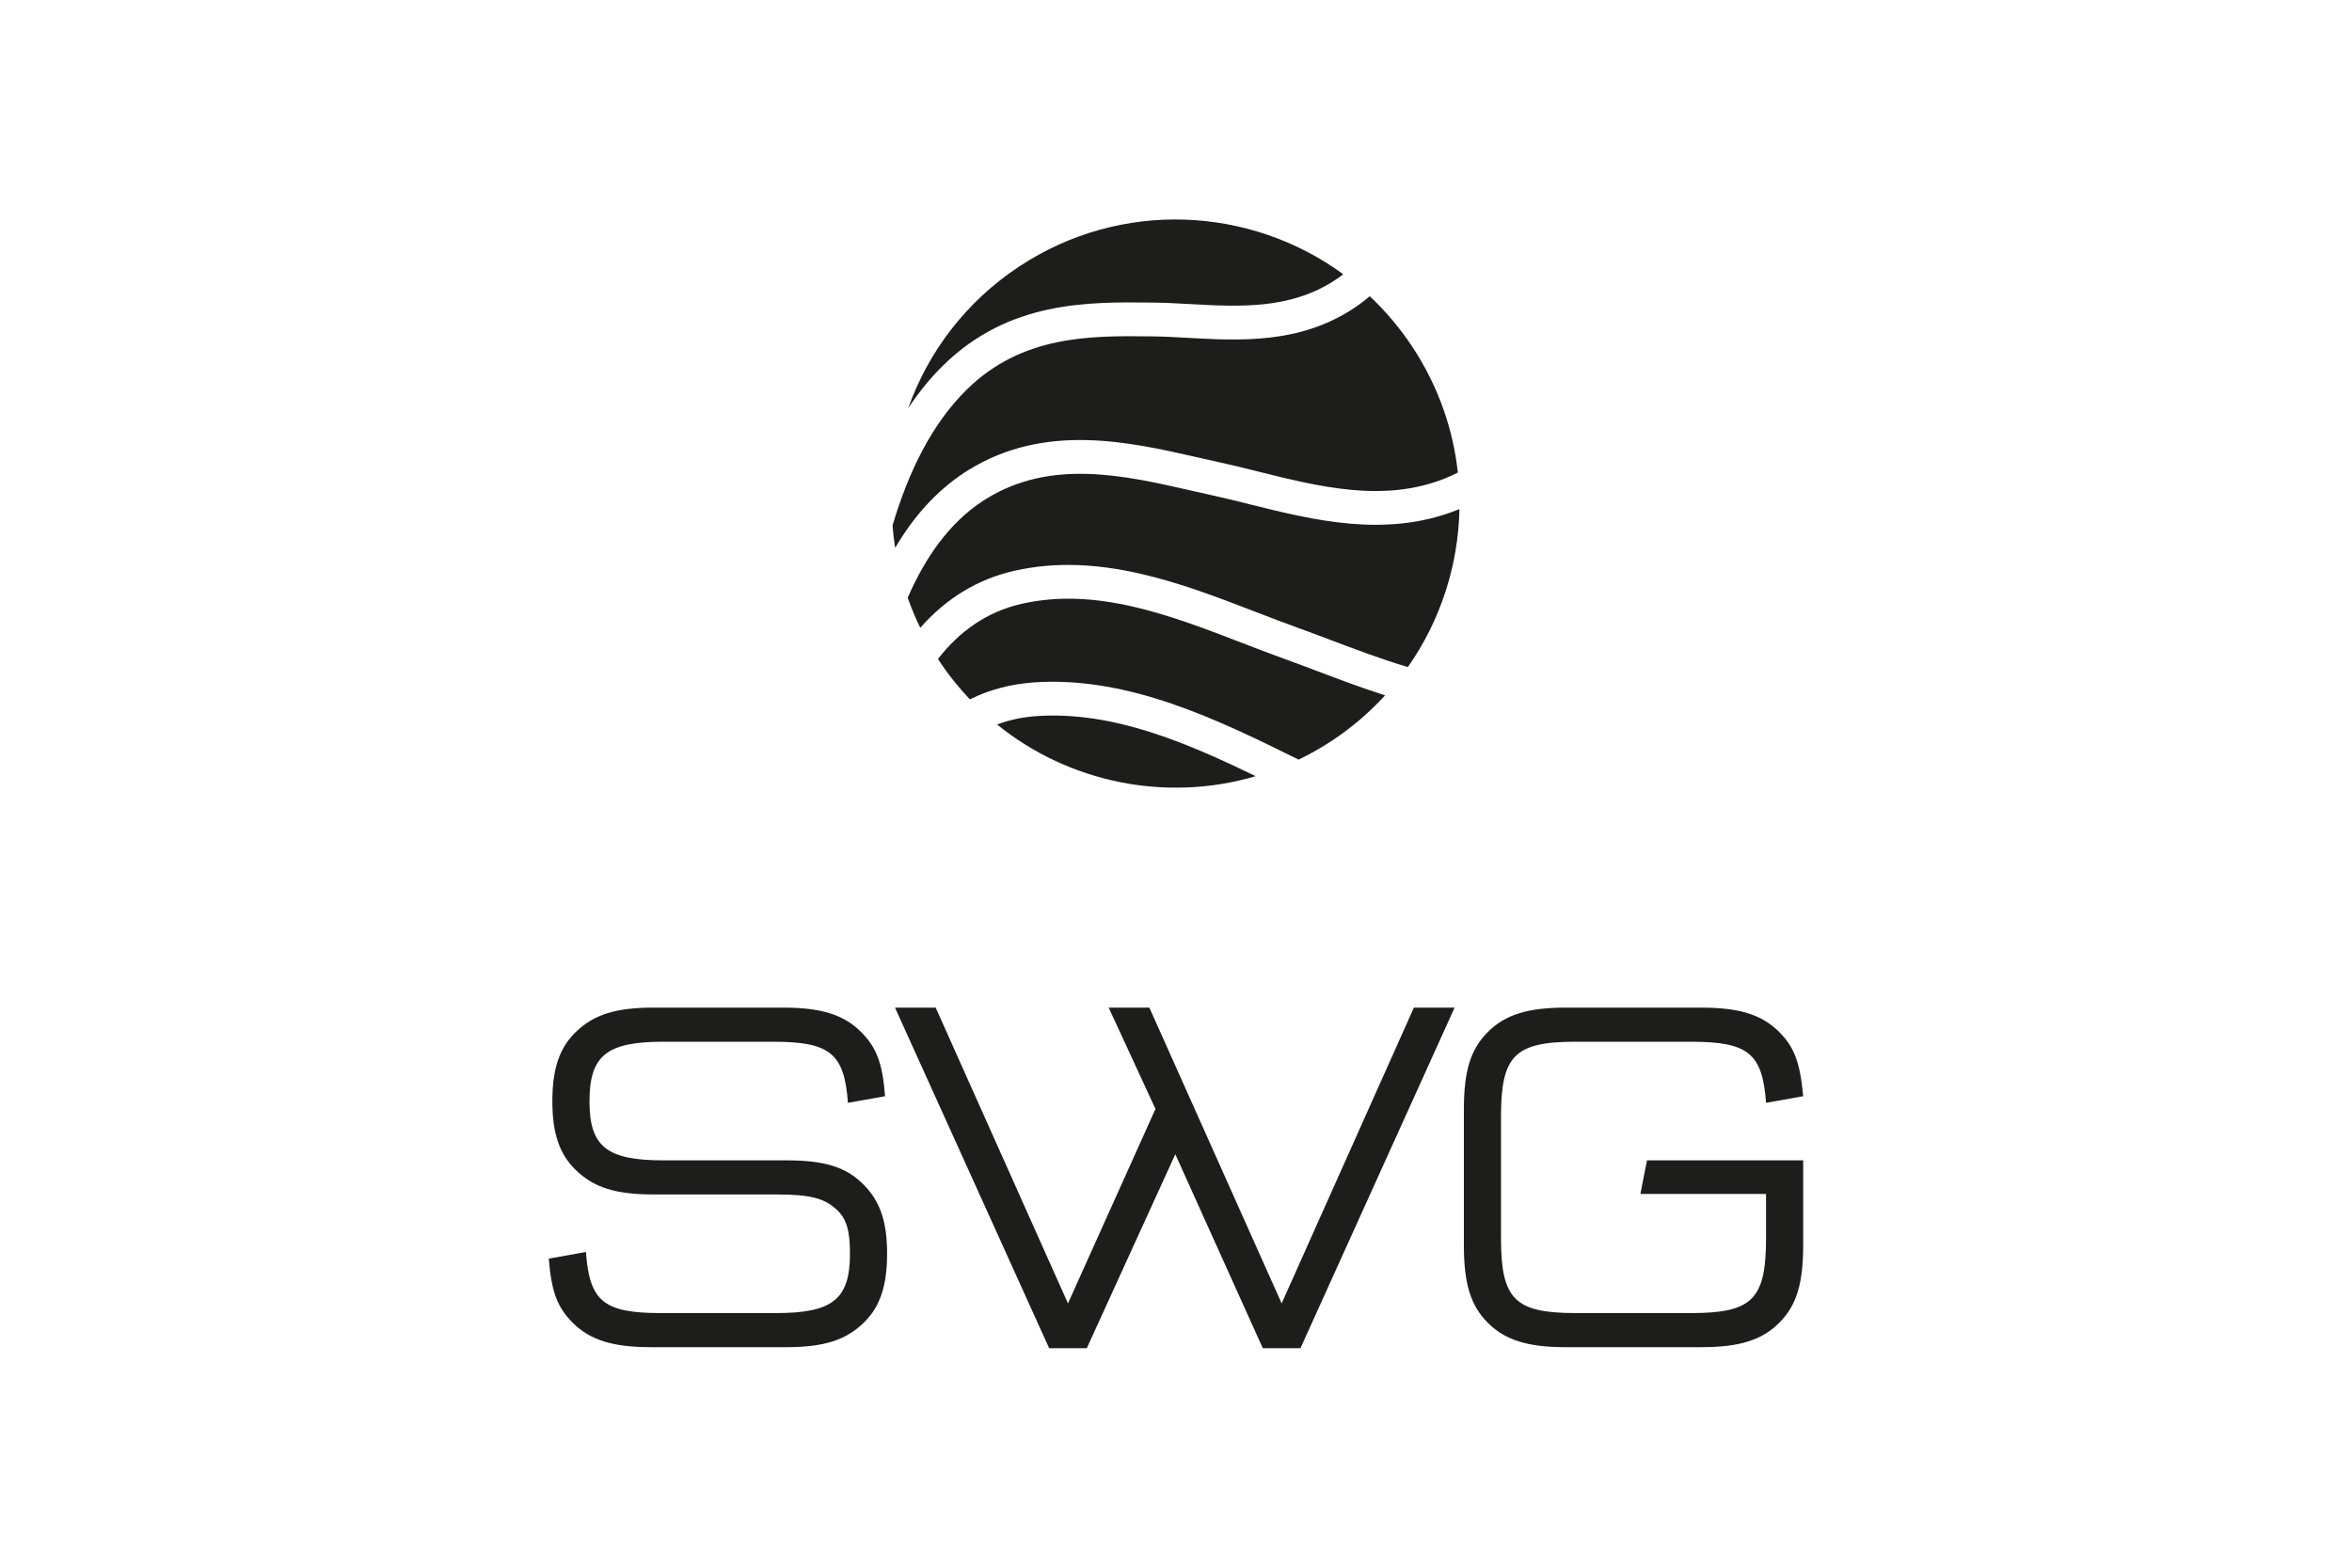
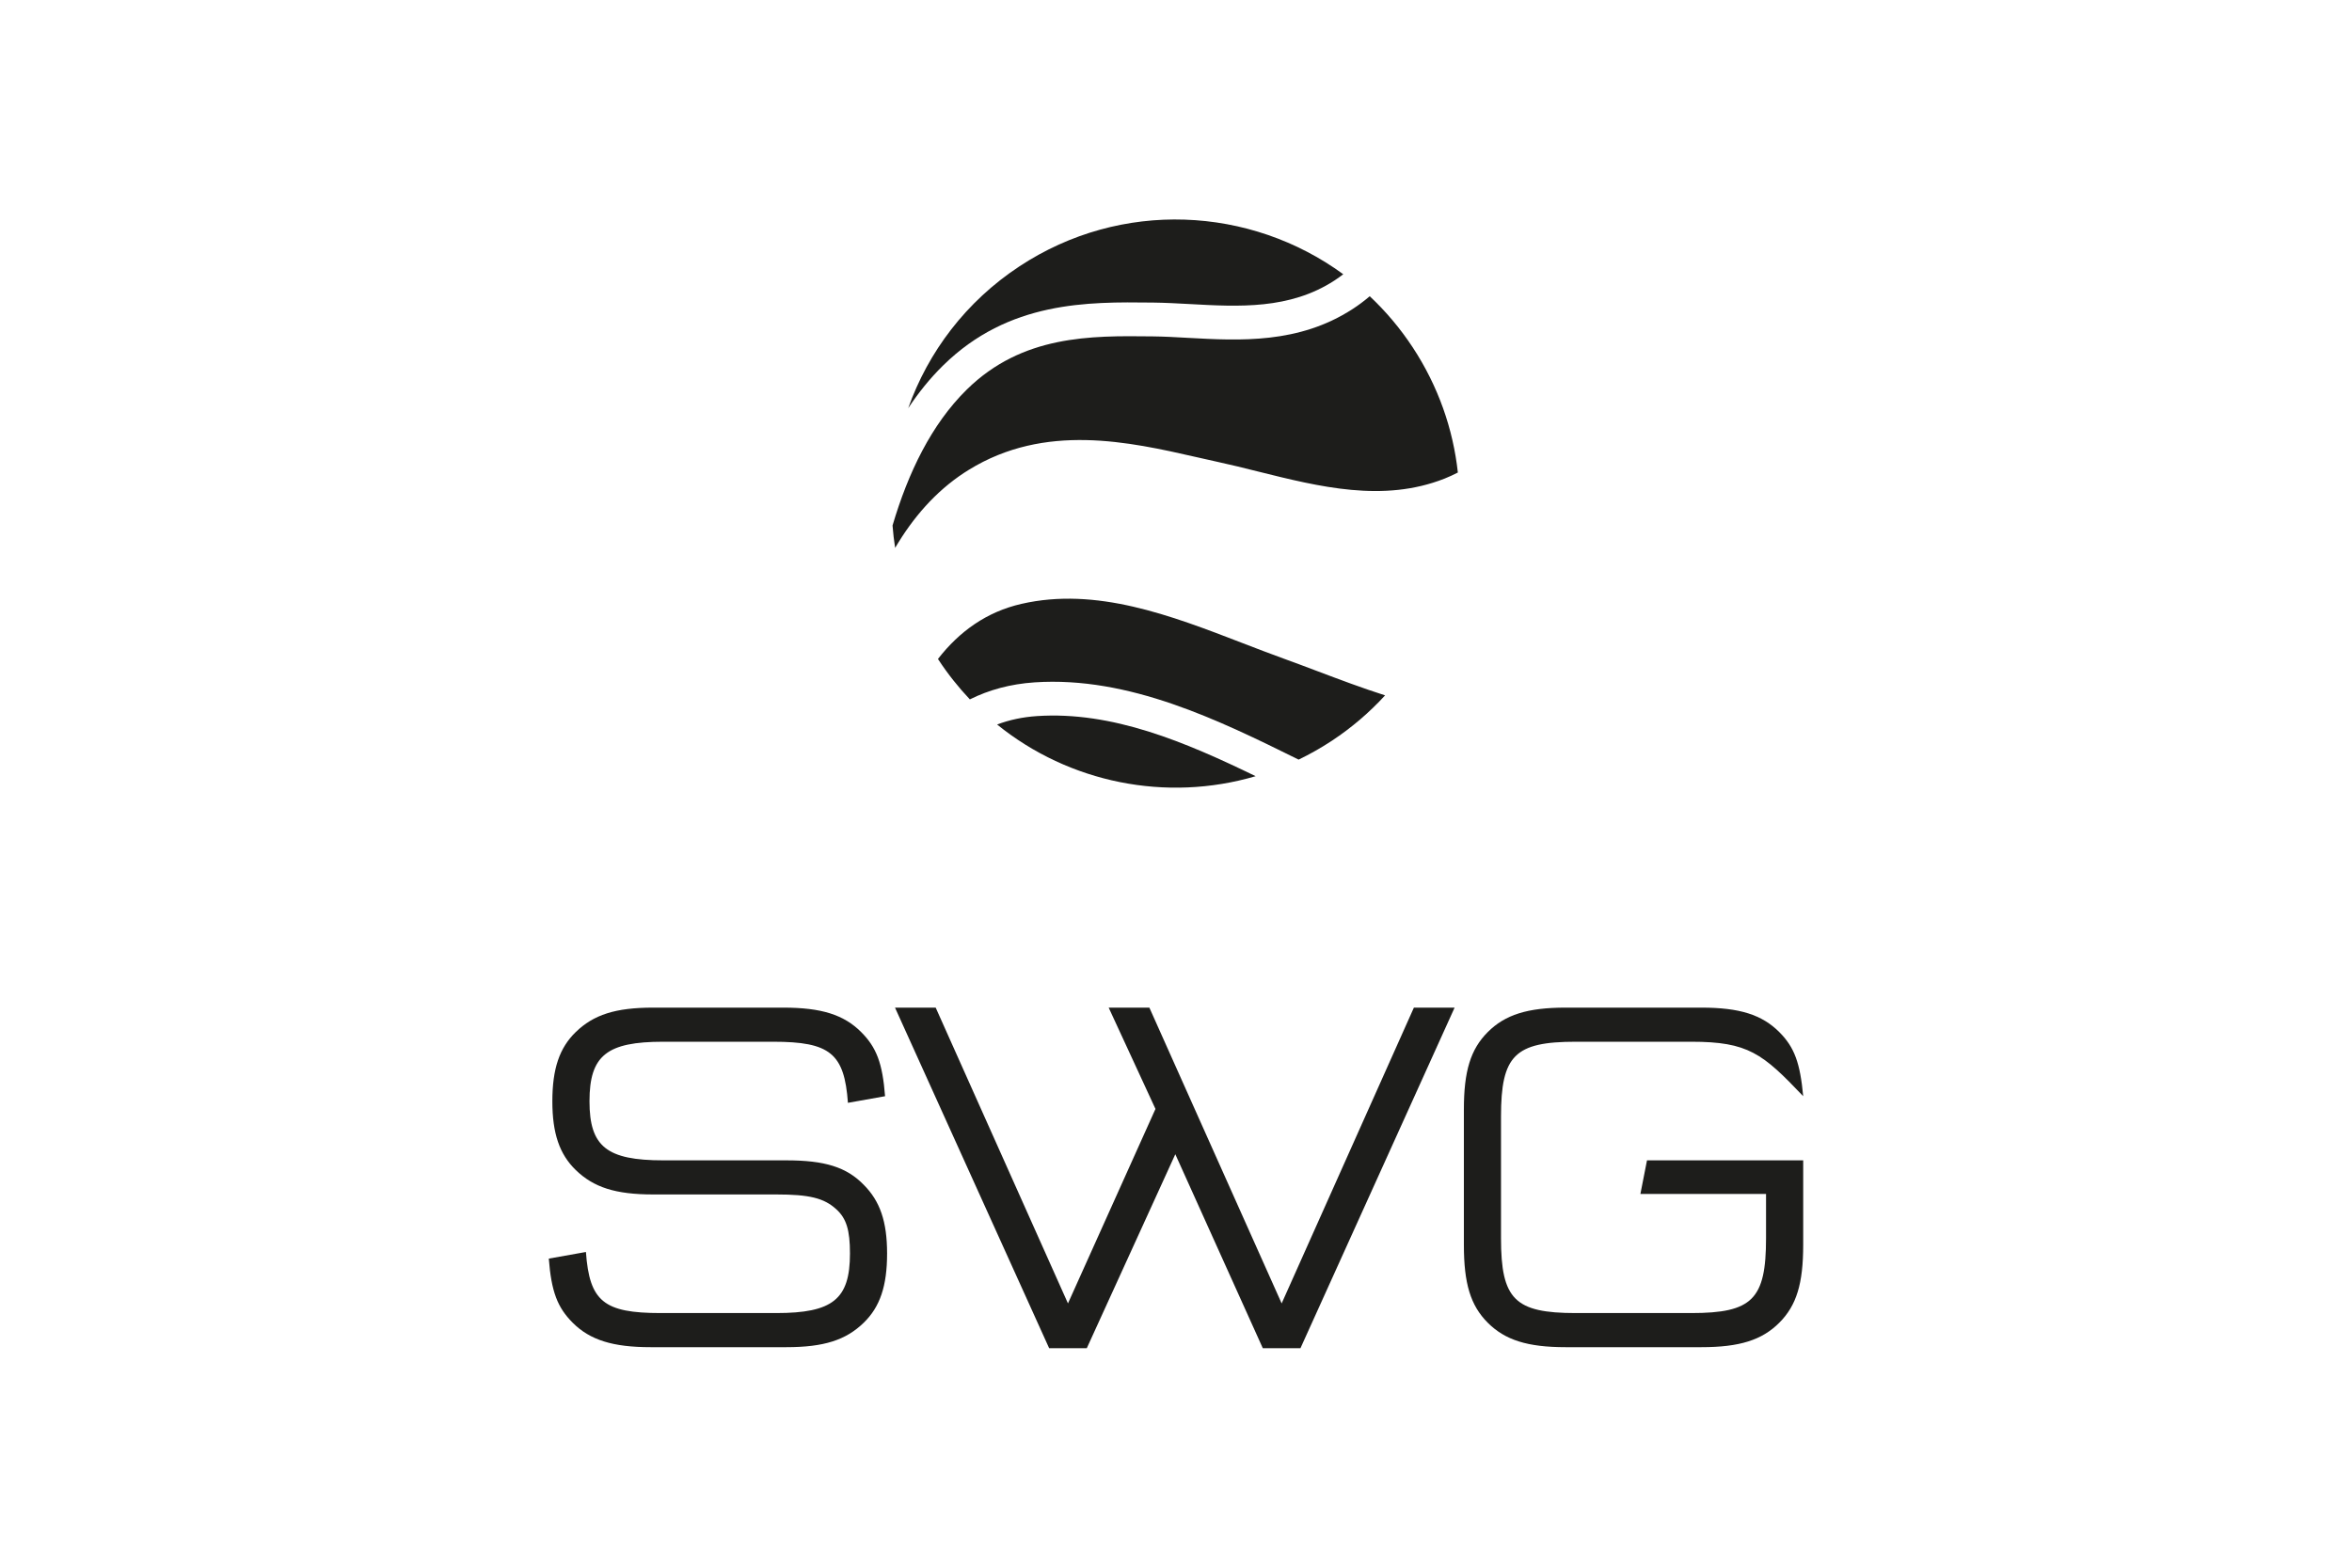
<svg xmlns="http://www.w3.org/2000/svg" width="300" height="200" viewBox="0 0 300 200" fill="none">
  <g clip-path="url(#clip0_2756_1350)">
-     <path d="M129.334 72.831C140.169 70.354 150.724 74.426 160.036 78.018C161.831 78.707 163.515 79.358 165.2 79.965C166.642 80.486 168.136 81.051 169.587 81.598C172.877 82.841 176.211 84.099 179.571 85.105C183.751 79.156 186.009 72.105 186.154 64.937C186.049 64.979 185.947 65.028 185.841 65.07C176.753 68.663 167.537 66.365 159.405 64.337C157.677 63.906 156.041 63.497 154.431 63.149C153.541 62.955 152.628 62.746 151.706 62.536C143.441 60.656 134.08 58.526 125.833 63.612C125.667 63.714 125.498 63.821 125.339 63.926C121.067 66.74 118.01 71.121 115.78 76.256C116.236 77.551 116.767 78.832 117.38 80.091C120.703 76.322 124.697 73.89 129.334 72.831Z" fill="#1D1D1B" />
    <path d="M165.641 96.909C167.078 96.212 168.489 95.42 169.856 94.519C172.414 92.832 174.689 90.875 176.669 88.713C173.71 87.766 170.831 86.679 168.061 85.634C166.567 85.07 165.151 84.534 163.74 84.026C162.011 83.401 160.217 82.71 158.488 82.044C149.324 78.509 139.847 74.853 130.293 77.038C125.849 78.054 122.375 80.55 119.639 84.065C119.66 84.099 119.68 84.132 119.702 84.167C120.907 85.999 122.25 87.686 123.706 89.224C126.125 88.02 128.862 87.262 131.964 87.053C144.023 86.248 155.507 91.9 165.641 96.909Z" fill="#1D1D1B" />
    <path d="M160.159 99.023C151.155 94.653 141.878 90.713 132.254 91.356C130.451 91.479 128.761 91.833 127.182 92.431C136.39 99.888 148.777 102.375 160.159 99.023Z" fill="#1D1D1B" />
    <path d="M146.925 38.6H147.033C148.583 38.618 150.199 38.707 151.768 38.792C158.021 39.138 164.49 39.496 170.187 35.801C170.218 35.782 170.249 35.761 170.28 35.74C170.641 35.501 170.994 35.25 171.333 34.986C159.48 26.316 143.029 25.419 130.044 33.97C123.203 38.475 118.385 44.907 115.841 52.078C117.148 50.1 118.621 48.267 120.293 46.626C128.667 38.39 138.783 38.505 146.925 38.6Z" fill="#1D1D1B" />
    <path d="M122.965 60.324C123.165 60.193 123.367 60.066 123.57 59.941C133.316 53.927 144.041 56.37 152.658 58.33C153.571 58.537 154.466 58.741 155.344 58.933C157.024 59.296 158.687 59.709 160.446 60.15C168.317 62.113 176.453 64.143 184.258 61.058C184.84 60.826 185.405 60.565 185.951 60.282C185.348 54.755 183.46 49.285 180.197 44.321C178.596 41.884 176.749 39.708 174.711 37.793C174.059 38.347 173.375 38.864 172.652 39.342C172.612 39.369 172.572 39.396 172.528 39.423C165.658 43.882 158.153 43.467 151.534 43.103C149.943 43.012 148.44 42.929 146.984 42.914L146.874 42.913C139.156 42.825 130.406 42.725 123.312 49.701C118.799 54.144 115.844 60.287 113.844 67.041C113.917 67.993 114.026 68.948 114.176 69.897C116.439 66.046 119.307 62.736 122.965 60.324Z" fill="#1D1D1B" />
    <path d="M108.154 140.695C107.701 134.392 105.882 132.901 98.615 132.901H84.599C77.396 132.901 75.19 134.653 75.19 140.499C75.19 146.28 77.396 148.033 84.599 148.033H100.3C105.169 148.033 107.959 148.878 110.166 151.148C112.242 153.227 113.149 155.827 113.149 159.918C113.149 164.073 112.242 166.737 110.166 168.752C107.895 170.958 105.103 171.868 100.3 171.868H82.978C78.174 171.868 75.254 170.958 73.049 168.752C71.103 166.801 70.324 164.788 70 160.567L74.735 159.724C75.19 166.024 77.007 167.516 84.275 167.516H99.005C106.208 167.516 108.415 165.764 108.415 159.918C108.415 156.93 107.959 155.436 106.661 154.266C105.103 152.839 103.223 152.384 99.005 152.384H83.301C78.5 152.384 75.711 151.475 73.436 149.266C71.362 147.253 70.453 144.59 70.453 140.499C70.453 136.341 71.362 133.68 73.436 131.667C75.711 129.458 78.5 128.549 83.301 128.549H99.913C104.779 128.549 107.634 129.458 109.842 131.667C111.788 133.614 112.567 135.628 112.891 139.85L108.154 140.695Z" fill="#1D1D1B" />
    <path d="M141.413 128.549H146.603L163.476 166.285L180.343 128.549H185.537L165.874 172H161.072L149.912 147.253L138.621 172H133.82L114.159 128.549H119.348L136.22 166.285L147.381 141.474L141.413 128.549Z" fill="#1D1D1B" />
-     <path d="M225.26 152.318H209.235L210.077 148.033H230V158.815C230 163.749 229.158 166.543 226.948 168.752C224.744 170.958 221.89 171.868 217.022 171.868H199.692C194.833 171.868 191.975 170.958 189.766 168.752C187.561 166.543 186.719 163.749 186.719 158.815V141.538C186.719 136.666 187.561 133.874 189.766 131.667C191.975 129.458 194.833 128.549 199.692 128.549H217.022C221.89 128.549 224.744 129.458 226.948 131.667C228.897 133.614 229.608 135.628 230 139.85L225.26 140.695C224.81 134.392 222.988 132.901 215.726 132.901H200.993C193.205 132.901 191.455 134.653 191.455 142.447V157.969C191.455 165.764 193.205 167.516 200.993 167.516H215.726C223.513 167.516 225.26 165.764 225.26 157.969V152.318Z" fill="#1D1D1B" />
+     <path d="M225.26 152.318H209.235L210.077 148.033H230V158.815C230 163.749 229.158 166.543 226.948 168.752C224.744 170.958 221.89 171.868 217.022 171.868H199.692C194.833 171.868 191.975 170.958 189.766 168.752C187.561 166.543 186.719 163.749 186.719 158.815V141.538C186.719 136.666 187.561 133.874 189.766 131.667C191.975 129.458 194.833 128.549 199.692 128.549H217.022C221.89 128.549 224.744 129.458 226.948 131.667C228.897 133.614 229.608 135.628 230 139.85C224.81 134.392 222.988 132.901 215.726 132.901H200.993C193.205 132.901 191.455 134.653 191.455 142.447V157.969C191.455 165.764 193.205 167.516 200.993 167.516H215.726C223.513 167.516 225.26 165.764 225.26 157.969V152.318Z" fill="#1D1D1B" />
  </g>
  <defs>
    <clipPath id="clip0_2756_1350">
      <rect width="160" height="144" fill="white" transform="translate(70 28)" />
    </clipPath>
  </defs>
</svg>